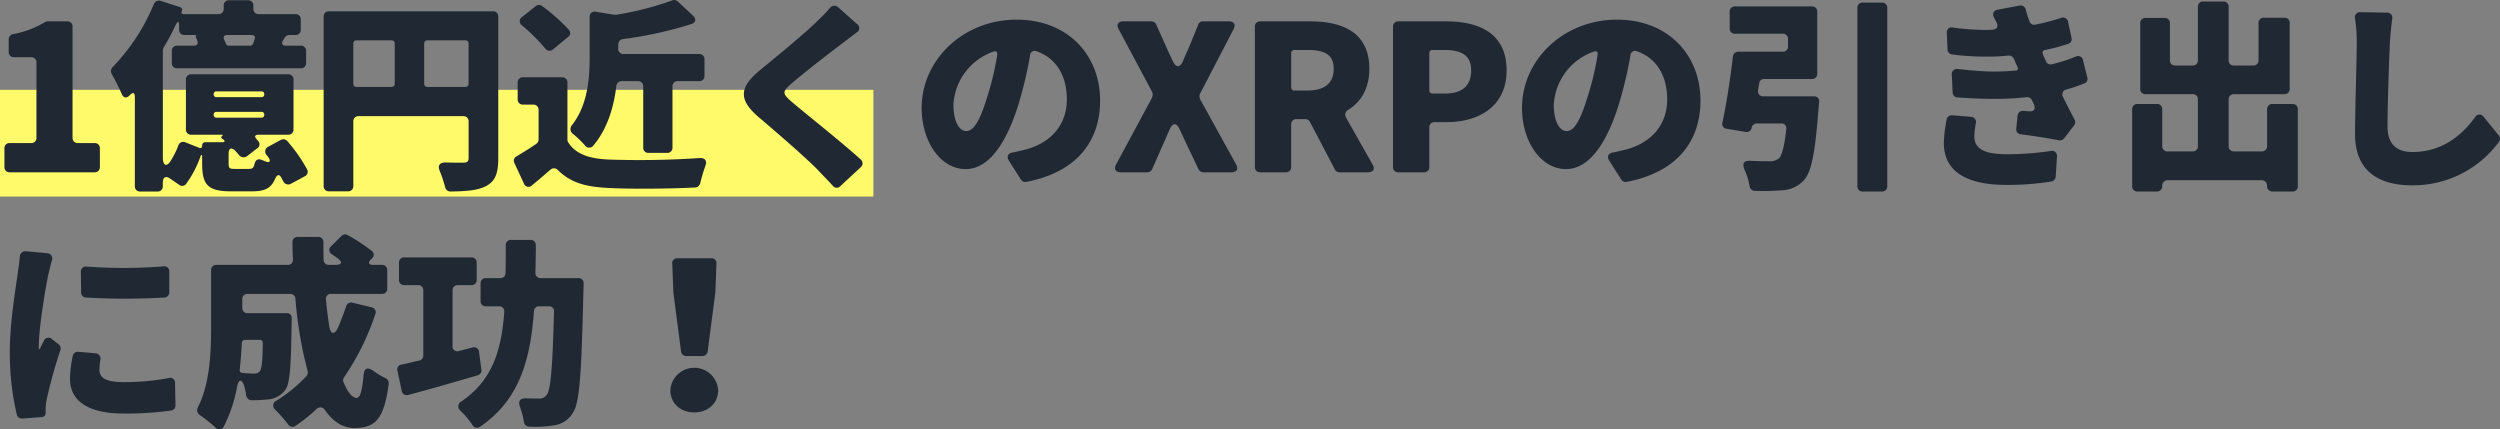
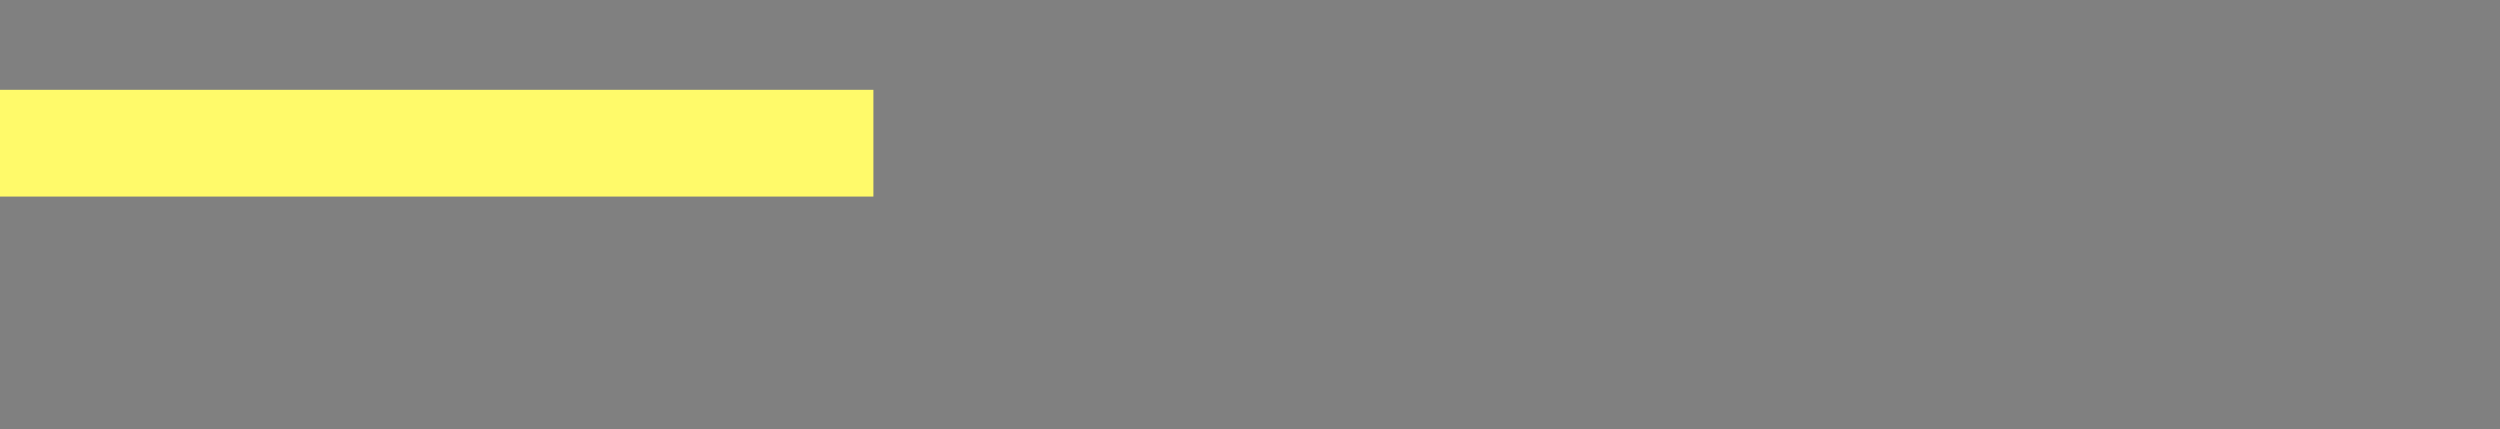
<svg xmlns="http://www.w3.org/2000/svg" width="515.229" height="88.496" viewBox="0 0 515.229 88.496">
  <rect x="0" y="0" width="515.229" height="88.496" fill="#808080" stroke="none" />
  <g transform="translate(-114 -3144.49)">
    <rect width="180" height="22" transform="translate(114 3163)" fill="#fffa6a" />
-     <path d="M5.016,39H22.484a1.039,1.039,0,0,0,1.1-1.1V34.072a1.039,1.039,0,0,0-1.1-1.1H19.052a1.039,1.039,0,0,1-1.1-1.1V8.992a1.039,1.039,0,0,0-1.1-1.1H12.8a1.434,1.434,0,0,0-.572.176,19.791,19.791,0,0,1-6.556,2.464,1.091,1.091,0,0,0-.88,1.1v2.552a1.039,1.039,0,0,0,1.1,1.1h3.52a1.039,1.039,0,0,1,1.1,1.1V31.872a1.039,1.039,0,0,1-1.1,1.1h-4.4a1.039,1.039,0,0,0-1.1,1.1V37.9A1.039,1.039,0,0,0,5.016,39Zm61.292-.572a32.131,32.131,0,0,0-4.092-5.852,1.088,1.088,0,0,0-1.32-.264L58.3,33.72a1.069,1.069,0,0,0-.352,1.716l.308.4c.66.88.352,1.32-.66.88l-.528-.22c-.88-.4-1.408-.088-1.628.836-.176.792-.484.968-1.1.968H51.48c-1.188,0-1.364-.088-1.364-1.188V35.172c0-1.144.572-1.408,1.408-.572l.7.792a1.185,1.185,0,0,0,1.76.22l2.068-1.584a.963.963,0,0,0,.22-1.408l-.308-.352c-.616-.66-.484-1.012.4-1.012h6.028a1.039,1.039,0,0,0,1.1-1.1V19.9a1.039,1.039,0,0,0-1.1-1.1H42.416a1.039,1.039,0,0,0-1.1,1.1V30.156a1.039,1.039,0,0,0,1.1,1.1h6.248c.264,0,.308.132.132.22l-.088.088c-.176.176-.132.352.088.528l.22.132.088.088c.308.264.22.484-.264.484H45.364a.648.648,0,0,0-.7.7c0,.44-.264.616-.66.44l-2.772-1.1a1.068,1.068,0,0,0-1.5.7,16.784,16.784,0,0,1-1.54,3.08c-.836,1.364-1.628,1.012-1.628-.616V13.832l.088-.4c.044-.044.044-.132.088-.176a45.363,45.363,0,0,0,2.42-4.532c.484-1.012.748-.924.748.132v.748a1.039,1.039,0,0,0,1.1,1.1h2.42v.044l-.044.132a.558.558,0,0,0-.044.264,3.406,3.406,0,0,1,.308.7c.264.616,0,1.056-.7,1.056H39.512a1.039,1.039,0,0,0-1.1,1.1v2.464a1.039,1.039,0,0,0,1.1,1.1H64.988a1.039,1.039,0,0,0,1.1-1.1V14.008a1.039,1.039,0,0,0-1.1-1.1H61.952c-.748,0-1.012-.44-.616-1.1l.352-.572a1.131,1.131,0,0,1,.924-.528h1.276a1.039,1.039,0,0,0,1.1-1.1V7.5a1.039,1.039,0,0,0-1.1-1.1H56.32a1.039,1.039,0,0,1-1.1-1.1v-.66a1.039,1.039,0,0,0-1.1-1.1H50.2a1.039,1.039,0,0,0-1.1,1.1V5.3A1.039,1.039,0,0,1,48,6.4H40.876c-.4,0-.572-.264-.4-.616a.581.581,0,0,0-.4-.836l-3.96-1.276a1.13,1.13,0,0,0-1.408.66,41.263,41.263,0,0,1-8.492,12.98,1.2,1.2,0,0,0-.176,1.452,43.385,43.385,0,0,1,2.024,4.048c.352.88,1.012,1.012,1.672.308s1.056-.572,1.056.4V41.86a1.039,1.039,0,0,0,1.1,1.1h3.564a1.039,1.039,0,0,0,1.1-1.1v-.748c0-1.1.616-1.452,1.54-.792L39.952,41.6a.994.994,0,0,0,1.408-.22,21.789,21.789,0,0,0,2.9-5.5c.22-.66.4-.616.4.088v1.188c0,4.312,1.056,5.764,5.94,5.764h4.356c2.508,0,3.872-.572,4.708-2.508.44-1.012.924-1.144,1.408-.132l.264.484a1.144,1.144,0,0,0,1.672.572l2.86-1.54A1.025,1.025,0,0,0,66.308,38.428ZM49.544,12.468a6.233,6.233,0,0,0-.352-.792c-.264-.572,0-.968.616-.968h5.06c.528,0,.792.352.616.836-.088.308-.22.616-.308.924a.709.709,0,0,1-.616.44h-4.4A.709.709,0,0,1,49.544,12.468Zm-1.892,9.856h9.24a.532.532,0,0,1,.572.572.545.545,0,0,1-.572.616h-9.24a.557.557,0,0,1-.616-.616A.545.545,0,0,1,47.652,22.324Zm0,4.224h9.24a.532.532,0,0,1,.572.572.545.545,0,0,1-.572.616h-9.24a.557.557,0,0,1-.616-.616A.545.545,0,0,1,47.652,26.548ZM104.588,5.824H70.8a1.039,1.039,0,0,0-1.1,1.1V41.816a1.039,1.039,0,0,0,1.1,1.1h3.916a1.039,1.039,0,0,0,1.1-1.1V28.528a1.039,1.039,0,0,1,1.1-1.1h21.56a1.039,1.039,0,0,1,1.1,1.1v7.524c0,.748-.308.968-1.1.968-.572,0-2.068,0-3.652-.044-1.232,0-1.672.616-1.188,1.76a28.985,28.985,0,0,1,1.1,3.3,1.122,1.122,0,0,0,1.1.924c3.256-.044,5.588-.22,7.3-1.1,1.936-1.012,2.552-2.64,2.552-5.764V6.924A1.039,1.039,0,0,0,104.588,5.824ZM76.472,11.808h7.216a.624.624,0,0,1,.66.66V20.74a.624.624,0,0,1-.66.66H76.472a.624.624,0,0,1-.66-.66V12.468A.624.624,0,0,1,76.472,11.808ZM90.42,20.74V12.468a.624.624,0,0,1,.66-.66h7.832a.624.624,0,0,1,.66.66V20.74a.624.624,0,0,1-.66.66H91.08A.624.624,0,0,1,90.42,20.74Zm45.144.572V33.9a1.039,1.039,0,0,0,1.1,1.1h3.828a1.039,1.039,0,0,0,1.1-1.1V21.312a1.039,1.039,0,0,1,1.1-1.1h4.4a1.039,1.039,0,0,0,1.1-1.1V15.724a1.039,1.039,0,0,0-1.1-1.1H131.516a1.039,1.039,0,0,1-1.1-1.1v-.88a1.1,1.1,0,0,1,.968-1.1,80.33,80.33,0,0,0,14.036-3.08c1.012-.308,1.144-1.056.352-1.8l-3.08-2.86a1.081,1.081,0,0,0-1.188-.22A63.806,63.806,0,0,1,130.02,6.528h-.44L125.8,5.912a1.019,1.019,0,0,0-1.276,1.1v8.14c0,4.356-.352,9.9-3.608,14.08a1.232,1.232,0,0,0,.22,1.892,19.585,19.585,0,0,1,2.376,2.288,1.072,1.072,0,0,0,1.76.088c2.948-3.476,4.268-8.1,4.752-12.32a1.108,1.108,0,0,1,1.144-.968h3.3A1.039,1.039,0,0,1,135.564,21.312ZM120.252,9.652a38.085,38.085,0,0,0-5.544-4.928,1.06,1.06,0,0,0-1.32.044l-2.772,2.2a1.049,1.049,0,0,0-.044,1.76,37.044,37.044,0,0,1,4.752,4.708,1.09,1.09,0,0,0,1.672.22l3.08-2.552A.945.945,0,0,0,120.252,9.652Zm-1.408,9.768h-8.052a1.039,1.039,0,0,0-1.1,1.1v3.432a1.039,1.039,0,0,0,1.1,1.1H112.9a1.039,1.039,0,0,1,1.1,1.1v6.072a1.083,1.083,0,0,1-.44.88c-1.364.968-2.772,1.8-4.092,2.6a1.014,1.014,0,0,0-.44,1.408l1.936,4.18a1,1,0,0,0,1.672.4c1.408-1.144,2.6-2.2,3.784-3.212a1.082,1.082,0,0,1,1.584.088c2.64,2.6,5.764,3.432,10.3,3.652,4.928.264,12.672.176,17.952-.088a1.176,1.176,0,0,0,1.056-.88,33.149,33.149,0,0,1,1.056-3.564c.4-1.056-.044-1.672-1.188-1.628a183.491,183.491,0,0,1-18.744.308c-4-.176-6.776-1.1-8.316-3.52a.968.968,0,0,1-.176-.572V20.52A1.039,1.039,0,0,0,118.844,19.42Zm55.22-14.3c-.836.968-1.892,2.024-2.9,2.992-2.816,2.684-8.1,7.04-11.4,9.724-4.4,3.608-4.664,6.116-.44,9.768,3.784,3.212,9.68,8.316,12.012,10.692,1.056,1.1,2.2,2.288,3.3,3.476a1,1,0,0,0,1.54.088l4.224-3.916a1.046,1.046,0,0,0,0-1.584c-4.356-3.916-11.616-9.636-14.168-11.836-2.024-1.76-2.112-2.112-.044-3.872,2.6-2.244,7.788-6.248,10.34-8.184.88-.66,1.892-1.452,3.036-2.288a1.03,1.03,0,0,0,.044-1.76l-3.872-3.432A1.114,1.114,0,0,0,174.064,5.12ZM214.5,40.98c10.3-1.98,15.224-8.272,15.224-16.764,0-9.416-6.688-16.676-17.2-16.676-11.088,0-19.58,8.36-19.58,18.172,0,7.04,3.96,12.628,9.064,12.628,4.884,0,8.58-5.588,11.044-13.86a82.684,82.684,0,0,0,2.244-9.592.935.935,0,0,1,1.32-.836c4.048,1.408,6.248,5.016,6.248,9.944,0,5.412-3.52,9.108-8.8,10.384-.748.176-1.452.352-2.332.528-1.012.176-1.364.836-.792,1.716L213.4,40.5A1.105,1.105,0,0,0,214.5,40.98ZM206.536,23.2c-1.452,4.8-2.728,7.3-4.4,7.3-1.408,0-2.64-1.892-2.64-5.456a12.293,12.293,0,0,1,8.228-10.912c.572-.22.924.088.792.7A56.758,56.758,0,0,1,206.536,23.2ZM233.992,39h5.456a1.161,1.161,0,0,0,1.012-.66l2.376-5.412,1.188-2.684c.616-1.5,1.452-1.54,2.112-.044.44.924.88,1.848,1.276,2.728l2.6,5.456A1.15,1.15,0,0,0,251.02,39h5.764c1.1,0,1.5-.66.968-1.628l-7.436-13.464V23.82a1.166,1.166,0,0,1,0-1.012L257.224,9.52c.484-.968.132-1.628-.968-1.628h-5.324a1.066,1.066,0,0,0-1.012.66V8.64l-1.98,4.84c-.352.792-.748,1.584-1.1,2.508-.66,1.5-1.452,1.54-2.156.044-.44-.924-.836-1.76-1.188-2.552l-2.2-4.928a1.112,1.112,0,0,0-1.012-.66H234.52c-1.1,0-1.5.66-.968,1.628l6.908,12.936a1.343,1.343,0,0,1,0,1.012v.088l-7.436,13.816C232.5,38.34,232.892,39,233.992,39Zm51.876-1.628-5.456-9.636a1.147,1.147,0,0,1,.484-1.628c2.6-1.628,4.312-4.4,4.312-8.448,0-7.524-5.544-9.768-12.188-9.768h-10.3a1.039,1.039,0,0,0-1.1,1.1V37.9a1.039,1.039,0,0,0,1.1,1.1H268a1.039,1.039,0,0,0,1.1-1.1V29.144a1.039,1.039,0,0,1,1.1-1.1h1.8a1.093,1.093,0,0,1,.968.572l5.148,9.812a1.093,1.093,0,0,0,.968.572H284.9C286.044,39,286.44,38.34,285.868,37.372Zm-16.1-23.584h2.684c3.564,0,5.412.968,5.412,3.872,0,2.948-1.848,4.488-5.412,4.488h-2.684a.624.624,0,0,1-.66-.66v-7.04A.624.624,0,0,1,269.764,13.788ZM291.192,39h5.28a1.039,1.039,0,0,0,1.1-1.1V29.76a1.039,1.039,0,0,1,1.1-1.1h2.508c6.6,0,12.32-3.256,12.32-10.648,0-7.7-5.676-10.12-12.5-10.12h-9.812a1.039,1.039,0,0,0-1.1,1.1V37.9A1.039,1.039,0,0,0,291.192,39Zm6.38-16.9V14.448a.624.624,0,0,1,.66-.66h2.376c3.608,0,5.588,1.1,5.588,4.224,0,3.036-1.716,4.752-5.368,4.752h-2.6A.624.624,0,0,1,297.572,22.1ZM338.228,40.98c10.3-1.98,15.224-8.272,15.224-16.764,0-9.416-6.688-16.676-17.2-16.676-11.088,0-19.58,8.36-19.58,18.172,0,7.04,3.96,12.628,9.064,12.628,4.884,0,8.58-5.588,11.044-13.86a82.69,82.69,0,0,0,2.244-9.592.935.935,0,0,1,1.32-.836c4.048,1.408,6.248,5.016,6.248,9.944,0,5.412-3.52,9.108-8.8,10.384-.748.176-1.452.352-2.332.528-1.012.176-1.364.836-.792,1.716l2.464,3.872A1.105,1.105,0,0,0,338.228,40.98ZM330.264,23.2c-1.452,4.8-2.728,7.3-4.4,7.3-1.408,0-2.64-1.892-2.64-5.456a12.293,12.293,0,0,1,8.228-10.912c.572-.22.924.088.792.7A56.76,56.76,0,0,1,330.264,23.2ZM385.792,5.12V41.86a1.039,1.039,0,0,0,1.1,1.1h3.96a1.039,1.039,0,0,0,1.1-1.1V5.12a1.039,1.039,0,0,0-1.1-1.1h-3.96A1.039,1.039,0,0,0,385.792,5.12Zm-20.46,16.94c.044-.44.132-.88.22-1.32v-.088a.986.986,0,0,1,1.056-.88h9.812a1.039,1.039,0,0,0,1.1-1.1V5.912a1.039,1.039,0,0,0-1.1-1.1H360.58a1.039,1.039,0,0,0-1.1,1.1V9.344a1.039,1.039,0,0,0,1.1,1.1h9.812a1.039,1.039,0,0,1,1.1,1.1v1.5a1.039,1.039,0,0,1-1.1,1.1H361.24a1.1,1.1,0,0,0-1.1.968c-.528,4.532-1.32,9.724-2.156,13.6a1,1,0,0,0,.88,1.32l3.96.66a1.068,1.068,0,0,0,1.188-.88,1.045,1.045,0,0,1,1.056-.88h4.972a1,1,0,0,1,1.1,1.188c-.4,3.564-.924,5.456-1.54,6.072h-.088a2.751,2.751,0,0,1-1.892.528c-.792,0-2.244,0-3.828-.088-1.452-.088-1.8.572-1.232,1.892a13.538,13.538,0,0,1,1.012,3.3,1.141,1.141,0,0,0,1.144,1.012,51.024,51.024,0,0,0,5.544-.132,6.372,6.372,0,0,0,4.576-2.156c1.54-1.716,2.288-5.9,2.948-14.74l.132-1.32a1.01,1.01,0,0,0-1.1-1.144H366.432A1.038,1.038,0,0,1,365.332,22.06ZM430.8,15.152a32.7,32.7,0,0,1-4.928,1.584.991.991,0,0,1-1.188-.572l-.352-.748-.308-.7v-.088c-.22-.352-.044-.7.44-.836a36.4,36.4,0,0,0,4.8-1.276.991.991,0,0,0,.66-1.232l-.7-3.256a1.069,1.069,0,0,0-1.5-.836,40.814,40.814,0,0,1-5.236,1.364,1.016,1.016,0,0,1-1.232-.7,20.783,20.783,0,0,1-.748-2.376,1.1,1.1,0,0,0-1.32-.836l-4.444.836c-.968.176-1.232.88-.748,1.716l.44.836c.484.88.132,1.54-.88,1.584-.572.044-1.188.044-1.76.044a54.814,54.814,0,0,1-6.292-.484,1,1,0,0,0-1.276,1.144l.132,3.344a1.089,1.089,0,0,0,.968,1.056,55.5,55.5,0,0,0,7.04.44,38.6,38.6,0,0,0,4.532-.22,1.158,1.158,0,0,1,1.144.66l.528,1.232.264.572c.132.352-.044.616-.352.616H418.4c-1.408.132-2.9.22-4.532.22-1.848,0-4.576-.22-7.392-.528a1.063,1.063,0,0,0-1.232,1.188l.176,3.652a1.023,1.023,0,0,0,1.012,1.012c2.816.22,5.588.308,7.876.308a56.673,56.673,0,0,0,6.336-.352,1.088,1.088,0,0,1,1.144.66l.4.836c.4.968-.044,1.54-1.056,1.408l-1.144-.088a1.085,1.085,0,0,0-1.188.968l-.264,2.64a1.046,1.046,0,0,0,.968,1.232c2.464.308,5.632.792,7.788,1.232a1.17,1.17,0,0,0,1.1-.4l2.068-2.684a1.07,1.07,0,0,0,.088-1.188c-.836-1.584-1.628-3.124-2.376-4.664a1.021,1.021,0,0,1,.7-1.54,32.7,32.7,0,0,0,3.74-1.276.971.971,0,0,0,.572-1.188l-.88-3.52A1.03,1.03,0,0,0,430.8,15.152Zm-26.62,12.98a28.578,28.578,0,0,0-.572,4.8c0,6.116,4.972,8.668,12.98,8.668a56.737,56.737,0,0,0,9.152-.7,1.08,1.08,0,0,0,.924-1.012l.264-4.092a1.049,1.049,0,0,0-1.32-1.188,59.881,59.881,0,0,1-9.2.66c-5.06,0-6.512-1.5-6.512-3.7a16.252,16.252,0,0,1,.308-2.64A1.08,1.08,0,0,0,409.2,27.56l-3.872-.308A1.033,1.033,0,0,0,404.184,28.132Zm66.044-2.112v7.568a1.039,1.039,0,0,1-1.1,1.1h-5.72a1.039,1.039,0,0,1-1.1-1.1V24a1.039,1.039,0,0,1,1.1-1.1h10.384a1.039,1.039,0,0,0,1.1-1.1V8.244a1.039,1.039,0,0,0-1.1-1.1h-4.224a1.039,1.039,0,0,0-1.1,1.1V15.9a1.039,1.039,0,0,1-1.1,1.1h-3.96a1.039,1.039,0,0,1-1.1-1.1V4.9a1.039,1.039,0,0,0-1.1-1.1h-4.136a1.039,1.039,0,0,0-1.1,1.1v11a1.039,1.039,0,0,1-1.1,1.1h-3.564a1.039,1.039,0,0,1-1.1-1.1V8.288a1.039,1.039,0,0,0-1.1-1.1h-3.916a1.039,1.039,0,0,0-1.1,1.1V21.8a1.039,1.039,0,0,0,1.1,1.1h9.68a1.039,1.039,0,0,1,1.1,1.1v9.592a1.039,1.039,0,0,1-1.1,1.1h-5.148a1.039,1.039,0,0,1-1.1-1.1V26.02a1.039,1.039,0,0,0-1.1-1.1h-4a1.039,1.039,0,0,0-1.1,1.1V41.86a1.039,1.039,0,0,0,1.1,1.1h4a1.075,1.075,0,0,0,1.1-1.144,1.112,1.112,0,0,1,1.1-1.188h19.4a1.112,1.112,0,0,1,1.1,1.188,1.075,1.075,0,0,0,1.1,1.144h4.136a1.039,1.039,0,0,0,1.1-1.1V26.02a1.039,1.039,0,0,0-1.1-1.1h-4.136A1.039,1.039,0,0,0,470.228,26.02ZM488.356,7.364a30.963,30.963,0,0,1,.352,5.016c0,3.124-.352,13.6-.352,18.788,0,7.26,4.488,10.516,11.748,10.516a21.949,21.949,0,0,0,17.952-9.02,1.058,1.058,0,0,0-.088-1.276l-3.08-3.784a1.035,1.035,0,0,0-1.8.044C510.136,31.7,506,34.82,500.148,34.82c-2.816,0-5.1-1.276-5.1-5.236,0-4.532.308-12.848.484-17.2.088-1.452.264-3.344.484-5.016a1.038,1.038,0,0,0-1.1-1.276L489.5,6A1.066,1.066,0,0,0,488.356,7.364ZM7.084,56.32c-.088,1.276-.308,2.6-.44,3.564-.4,3.036-1.628,9.944-1.628,16.28a55.824,55.824,0,0,0,1.452,12.8,1.1,1.1,0,0,0,1.1.792l3.96-.308a.857.857,0,0,0,.88-.968V87.56a12.319,12.319,0,0,1,.264-1.98,98.788,98.788,0,0,1,2.772-9.9,1.108,1.108,0,0,0-.352-1.232l-1.364-1.056a1.038,1.038,0,0,0-1.716.4,15.806,15.806,0,0,0-.748,1.5c-.132.264-.264.264-.264-.044v-.484c0-3.872,1.5-12.628,1.98-14.784.132-.484.4-1.716.7-2.772a1.1,1.1,0,0,0-1.012-1.54l-4.356-.4A1.138,1.138,0,0,0,7.084,56.32Zm12.584,3.212.044,4.18a1.044,1.044,0,0,0,1.012,1.1,141.215,141.215,0,0,0,16.148,0,1.044,1.044,0,0,0,1.012-1.1V59.488a1.021,1.021,0,0,0-1.232-1.1,104.321,104.321,0,0,1-15.752.044A1.021,1.021,0,0,0,19.668,59.532ZM18,76.824a22.986,22.986,0,0,0-.572,4.8c0,4.356,3.608,7.084,10.868,7.084a64.859,64.859,0,0,0,9.988-.616,1.059,1.059,0,0,0,.88-1.1l-.088-4.532a1,1,0,0,0-1.32-1.056,48.51,48.51,0,0,1-9.152.836c-3.388,0-5.1-.66-5.1-2.508a10.942,10.942,0,0,1,.176-2.068A1.08,1.08,0,0,0,22.66,76.3l-3.476-.308A1.071,1.071,0,0,0,18,76.824ZM74.316,66.66c-.484,1.452-1.012,2.86-1.628,4.268-.7,1.672-1.584,1.54-1.848-.308-.264-1.672-.484-3.52-.66-5.368a.993.993,0,0,1,1.056-1.188H81.708a1.039,1.039,0,0,0,1.1-1.1V59.18a1.039,1.039,0,0,0-1.1-1.1H79.9c-.924,0-1.1-.44-.484-1.1l.264-.264a.969.969,0,0,0-.088-1.54,37.306,37.306,0,0,0-4.972-3.256,1.074,1.074,0,0,0-1.276.22L71.28,54.208a1,1,0,0,0,.176,1.716l1.056.748c1.188.836.968,1.408-.44,1.408h-1.32A1.017,1.017,0,0,1,69.7,57.024c-.044-1.232-.044-2.42-.044-3.608a1.039,1.039,0,0,0-1.1-1.1h-4.18a1.039,1.039,0,0,0-1.1,1.1c0,1.144.044,2.332.088,3.52a1.01,1.01,0,0,1-1.1,1.144H47.608a1.039,1.039,0,0,0-1.1,1.1V70.62c0,5.1-.176,11.88-2.728,16.808a1.215,1.215,0,0,0,.44,1.628,32.946,32.946,0,0,1,3.168,2.508,1,1,0,0,0,1.76-.22,29.569,29.569,0,0,0,2.684-8.008c.308-1.716,1.012-1.892,1.5-.264a13.853,13.853,0,0,1,.4,1.848,1.148,1.148,0,0,0,1.144,1.056,28.2,28.2,0,0,0,3.784-.22,4.85,4.85,0,0,0,3.124-1.892c1.012-1.32,1.188-5.192,1.32-13.728V69.08a.959.959,0,0,0-1.012-1.056H54.032a1.039,1.039,0,0,1-1.1-1.1v-1.76a1.039,1.039,0,0,1,1.1-1.1h8.756a1.044,1.044,0,0,1,1.1,1.012A83.03,83.03,0,0,0,66.4,79.948a1.178,1.178,0,0,1-.22,1.012,29.962,29.962,0,0,1-6.2,5.1,1.082,1.082,0,0,0-.264,1.848,34.45,34.45,0,0,1,2.684,3.08,1.068,1.068,0,0,0,1.5.264A32.079,32.079,0,0,0,68.2,87.824a1.1,1.1,0,0,1,1.8.22c1.628,2.332,3.652,3.652,6.028,3.652,4.18,0,6.116-1.628,7.084-9.108a1.189,1.189,0,0,0-.7-1.188,14.1,14.1,0,0,1-2.42-1.452c-1.232-.88-1.936-.616-2.068.88-.264,3.256-.748,4.664-1.408,4.664-.924,0-1.848-1.144-2.728-3.256a1.059,1.059,0,0,1,.132-1.012,51.79,51.79,0,0,0,6.424-12.98,1,1,0,0,0-.748-1.408l-3.96-.968A1.073,1.073,0,0,0,74.316,66.66Zm-17.16,7.524c-.044,3.7-.22,5.28-.572,5.764a1.413,1.413,0,0,1-1.232.528c-.572,0-1.408-.044-2.376-.132a.575.575,0,0,1-.572-.7c.22-1.892.352-3.74.44-5.5a.669.669,0,0,1,.66-.616H56.5A.624.624,0,0,1,57.156,74.184Zm56.188-14.476c.044-1.848.088-3.74.088-5.676a1.039,1.039,0,0,0-1.1-1.1h-4a1.039,1.039,0,0,0-1.1,1.1c0,1.98,0,3.872-.044,5.676a1.039,1.039,0,0,1-1.1,1.1h-2.948a1.039,1.039,0,0,0-1.1,1.1v3.608a1.039,1.039,0,0,0,1.1,1.1h2.728a1.018,1.018,0,0,1,1.056,1.144c-.572,8.1-2.552,14.168-8.8,18.436a1.142,1.142,0,0,0-.176,1.98,18.834,18.834,0,0,1,2.42,2.9,1.077,1.077,0,0,0,1.584.352c7.92-5.412,10.34-13.42,11.088-23.8a1.044,1.044,0,0,1,1.1-1.012h1.936a1.01,1.01,0,0,1,1.1,1.144c-.308,11.264-.66,16.016-1.5,17.116a1.817,1.817,0,0,1-1.628.748c-.616,0-1.54,0-2.64-.044-1.276-.044-1.672.616-1.232,1.8a16.293,16.293,0,0,1,.792,3.036,1.141,1.141,0,0,0,1.144,1.012,23.327,23.327,0,0,0,4.928-.264,5.325,5.325,0,0,0,4-2.552c1.452-2.024,1.8-8.316,2.2-25.168,0-.352.044-.968.044-1.54a1.039,1.039,0,0,0-1.1-1.1h-7.744A1.039,1.039,0,0,1,113.344,59.708Zm-12.98,15.4c-.924.22-1.8.484-2.728.7a.989.989,0,0,1-1.364-1.056V63.36a1.039,1.039,0,0,1,1.1-1.1h2.772a1.039,1.039,0,0,0,1.1-1.1V57.64a1.039,1.039,0,0,0-1.1-1.1H86.328a1.039,1.039,0,0,0-1.1,1.1v3.52a1.039,1.039,0,0,0,1.1,1.1h2.816a1.039,1.039,0,0,1,1.1,1.1V76.736a1.049,1.049,0,0,1-.836,1.056c-1.32.308-2.552.616-3.652.836a1.008,1.008,0,0,0-.836,1.32l.88,4.136a1.04,1.04,0,0,0,1.364.792c4.312-1.144,9.416-2.6,14.3-4.048a1.034,1.034,0,0,0,.748-1.188l-.484-3.608A1.023,1.023,0,0,0,100.364,75.108Zm44.088,1.76h3.3a1.1,1.1,0,0,0,1.1-.968l1.584-12.188v-.088l.22-5.764a1.01,1.01,0,0,0-1.1-1.144h-6.908a1.01,1.01,0,0,0-1.1,1.144l.22,5.764v.088L143.352,75.9A1.1,1.1,0,0,0,144.452,76.868Zm1.628,11.616c2.86,0,4.928-1.892,4.928-4.576a4.938,4.938,0,0,0-9.856,0C141.152,86.592,143.22,88.484,146.08,88.484Z" transform="translate(111 3141)" fill="#202933" />
  </g>
</svg>